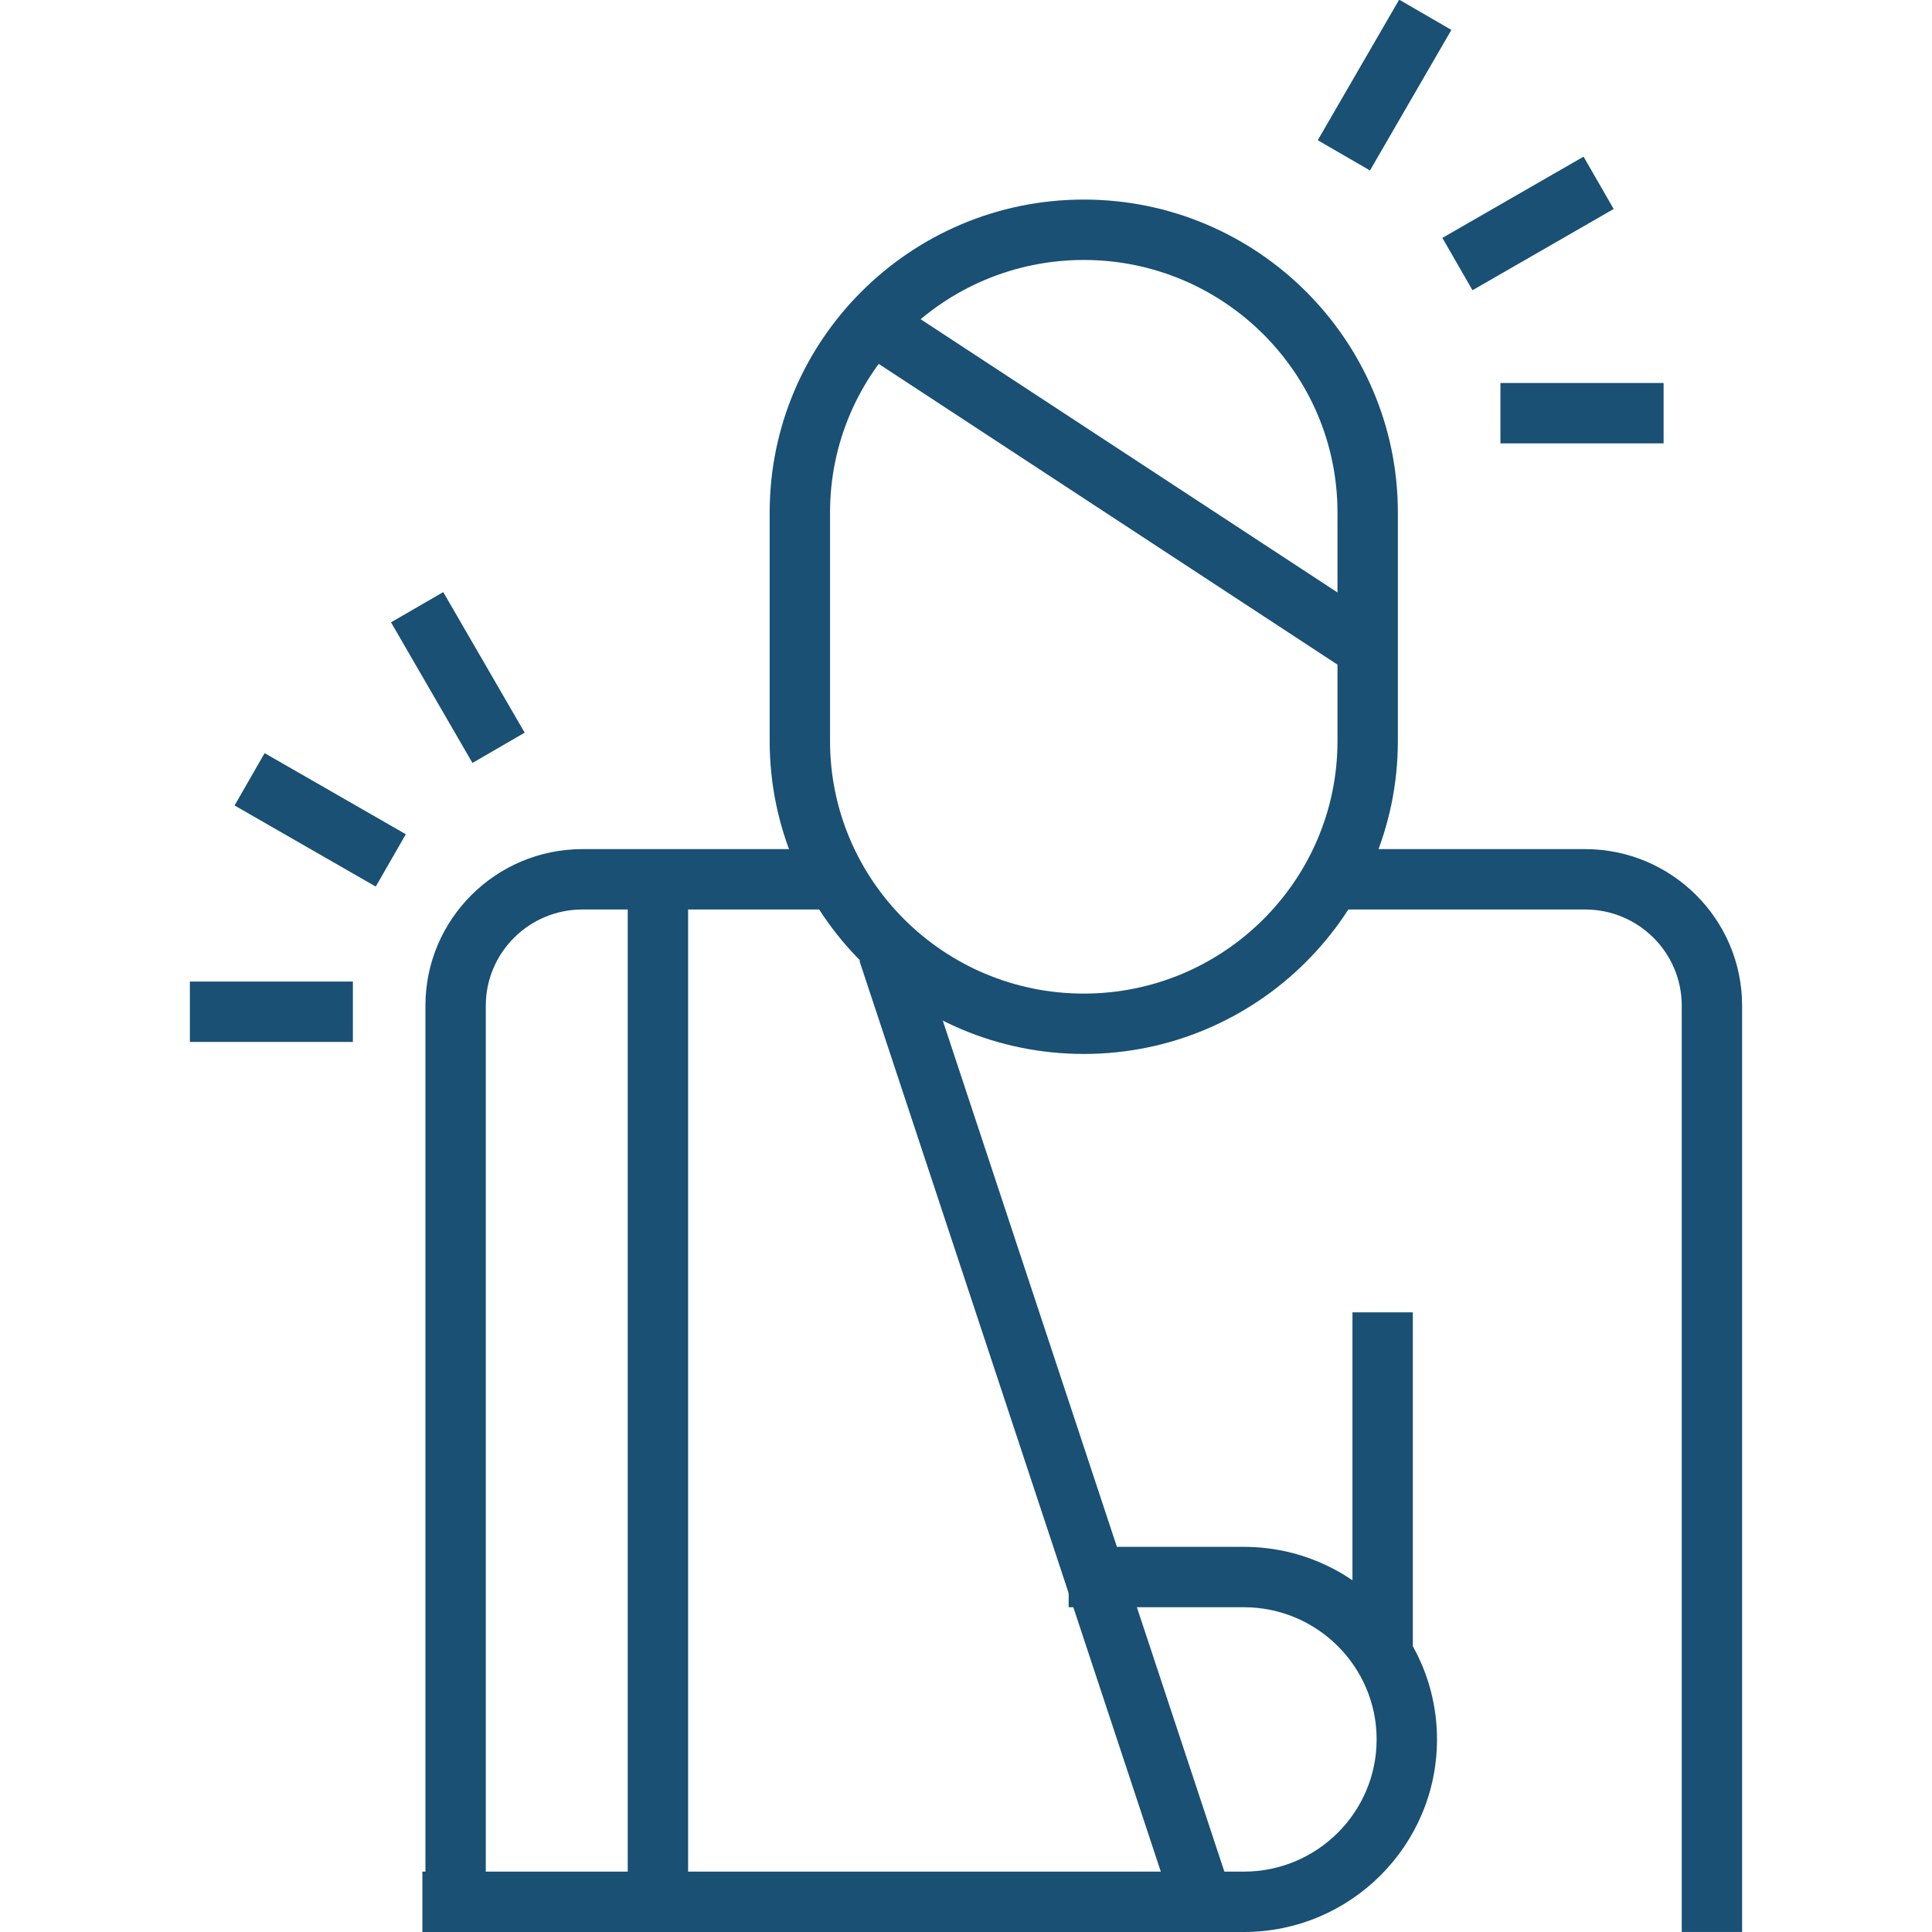
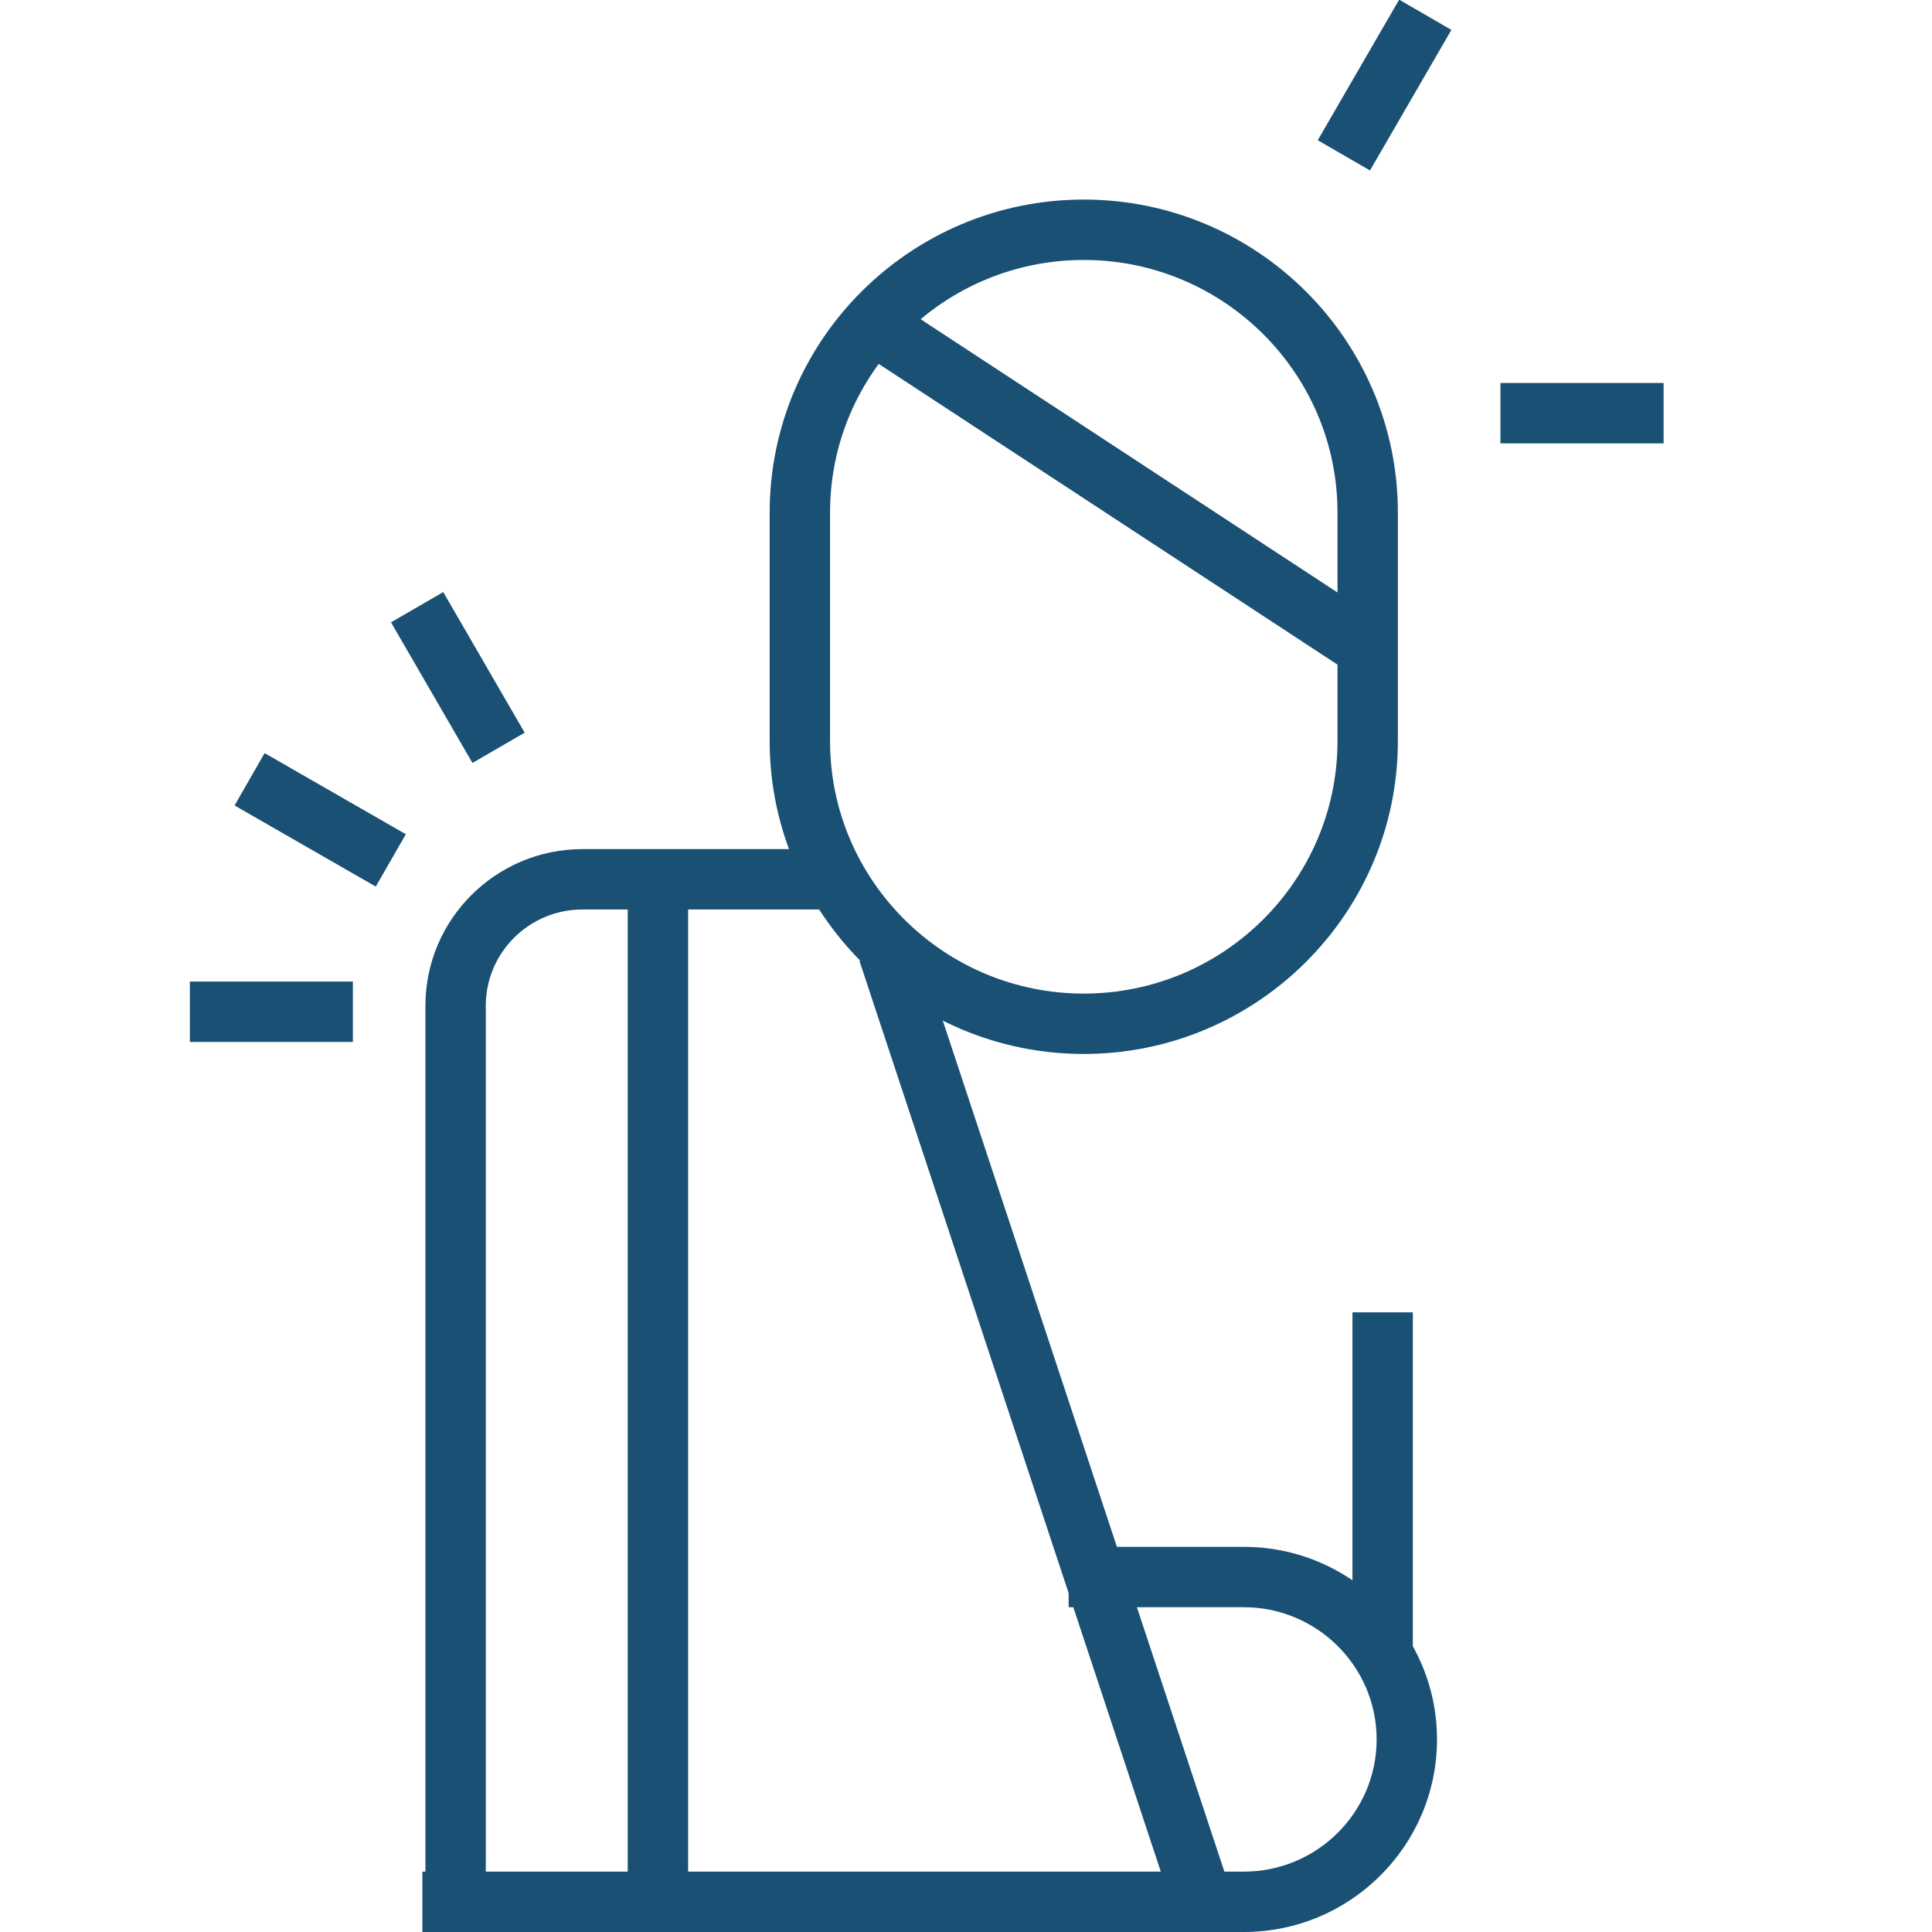
<svg xmlns="http://www.w3.org/2000/svg" version="1.1" id="Layer_1" x="0px" y="0px" width="128px" height="128px" viewBox="0 0 128 128" enable-background="new 0 0 128 128" xml:space="preserve">
  <g>
    <g>
      <path fill="#195074" d="M71.803,69.827c-11.476,0-20.81-9.301-20.81-20.732V33.95c0-11.43,9.334-20.728,20.81-20.728    c11.473,0,20.809,9.298,20.809,20.728v15.145C92.611,60.526,83.275,69.827,71.803,69.827z M71.803,17.223    c-9.27,0-16.811,7.504-16.811,16.728v15.145c0,9.227,7.541,16.732,16.811,16.732c9.268,0,16.809-7.506,16.809-16.732V33.95    C88.611,24.727,81.07,17.223,71.803,17.223z" />
    </g>
    <g>
-       <path fill="#195074" d="M115.42,127.995h-4V66.628c0-3.514-2.871-6.372-6.4-6.372H88.193v-4h16.826    c5.734,0,10.4,4.652,10.4,10.372V127.995z" />
-     </g>
+       </g>
    <g>
      <path fill="#195074" d="M32.185,127.995h-4V66.628c0-5.72,4.667-10.372,10.402-10.372h16.819v4H38.587    c-3.531,0-6.402,2.858-6.402,6.372V127.995z" />
    </g>
    <g>
      <path fill="#195074" d="M82.406,128H27.983v-4h54.423c4.852,0,8.799-3.928,8.799-8.758s-3.947-8.759-8.799-8.759H70.801v-4h11.605    c7.059,0,12.799,5.723,12.799,12.759C95.205,122.277,89.465,128,82.406,128z" />
    </g>
    <g>
      <rect x="41.589" y="58.256" fill="#195074" width="4" height="67.744" />
    </g>
    <g>
      <rect x="89.604" y="86.946" fill="#195074" width="4" height="22.114" />
    </g>
    <g>
      <rect x="36.06" y="92.506" transform="matrix(0.314 0.949 -0.949 0.314 137.202 -0.865)" fill="#195074" width="66.279" height="4" />
    </g>
    <g>
      <rect x="54.783" y="30.358" transform="matrix(0.836 0.548 -0.548 0.836 29.927 -35.5)" fill="#195074" width="39.239" height="4" />
    </g>
    <g>
      <g>
        <rect x="24.953" y="42.912" transform="matrix(0.501 0.865 -0.865 0.501 53.983 -3.856)" fill="#195074" width="10.769" height="4" />
      </g>
      <g>
        <rect x="15.788" y="52.322" transform="matrix(0.867 0.498 -0.498 0.867 29.9 -3.329)" fill="#195074" width="10.79" height="4" />
      </g>
      <g>
        <rect x="12.58" y="65.031" fill="#195074" width="10.799" height="4" />
      </g>
    </g>
    <g>
      <g>
        <rect x="99.407" y="25.374" fill="#195074" width="10.811" height="4" />
      </g>
      <g>
-         <rect x="99.211" y="9.381" transform="matrix(0.499 0.867 -0.867 0.499 63.542 -80.319)" fill="#195074" width="3.999" height="10.789" />
-       </g>
+         </g>
      <g>
        <rect x="89.758" y="0.278" transform="matrix(0.865 0.501 -0.501 0.865 15.197 -45.232)" fill="#195074" width="4" height="10.766" />
      </g>
    </g>
  </g>
</svg>